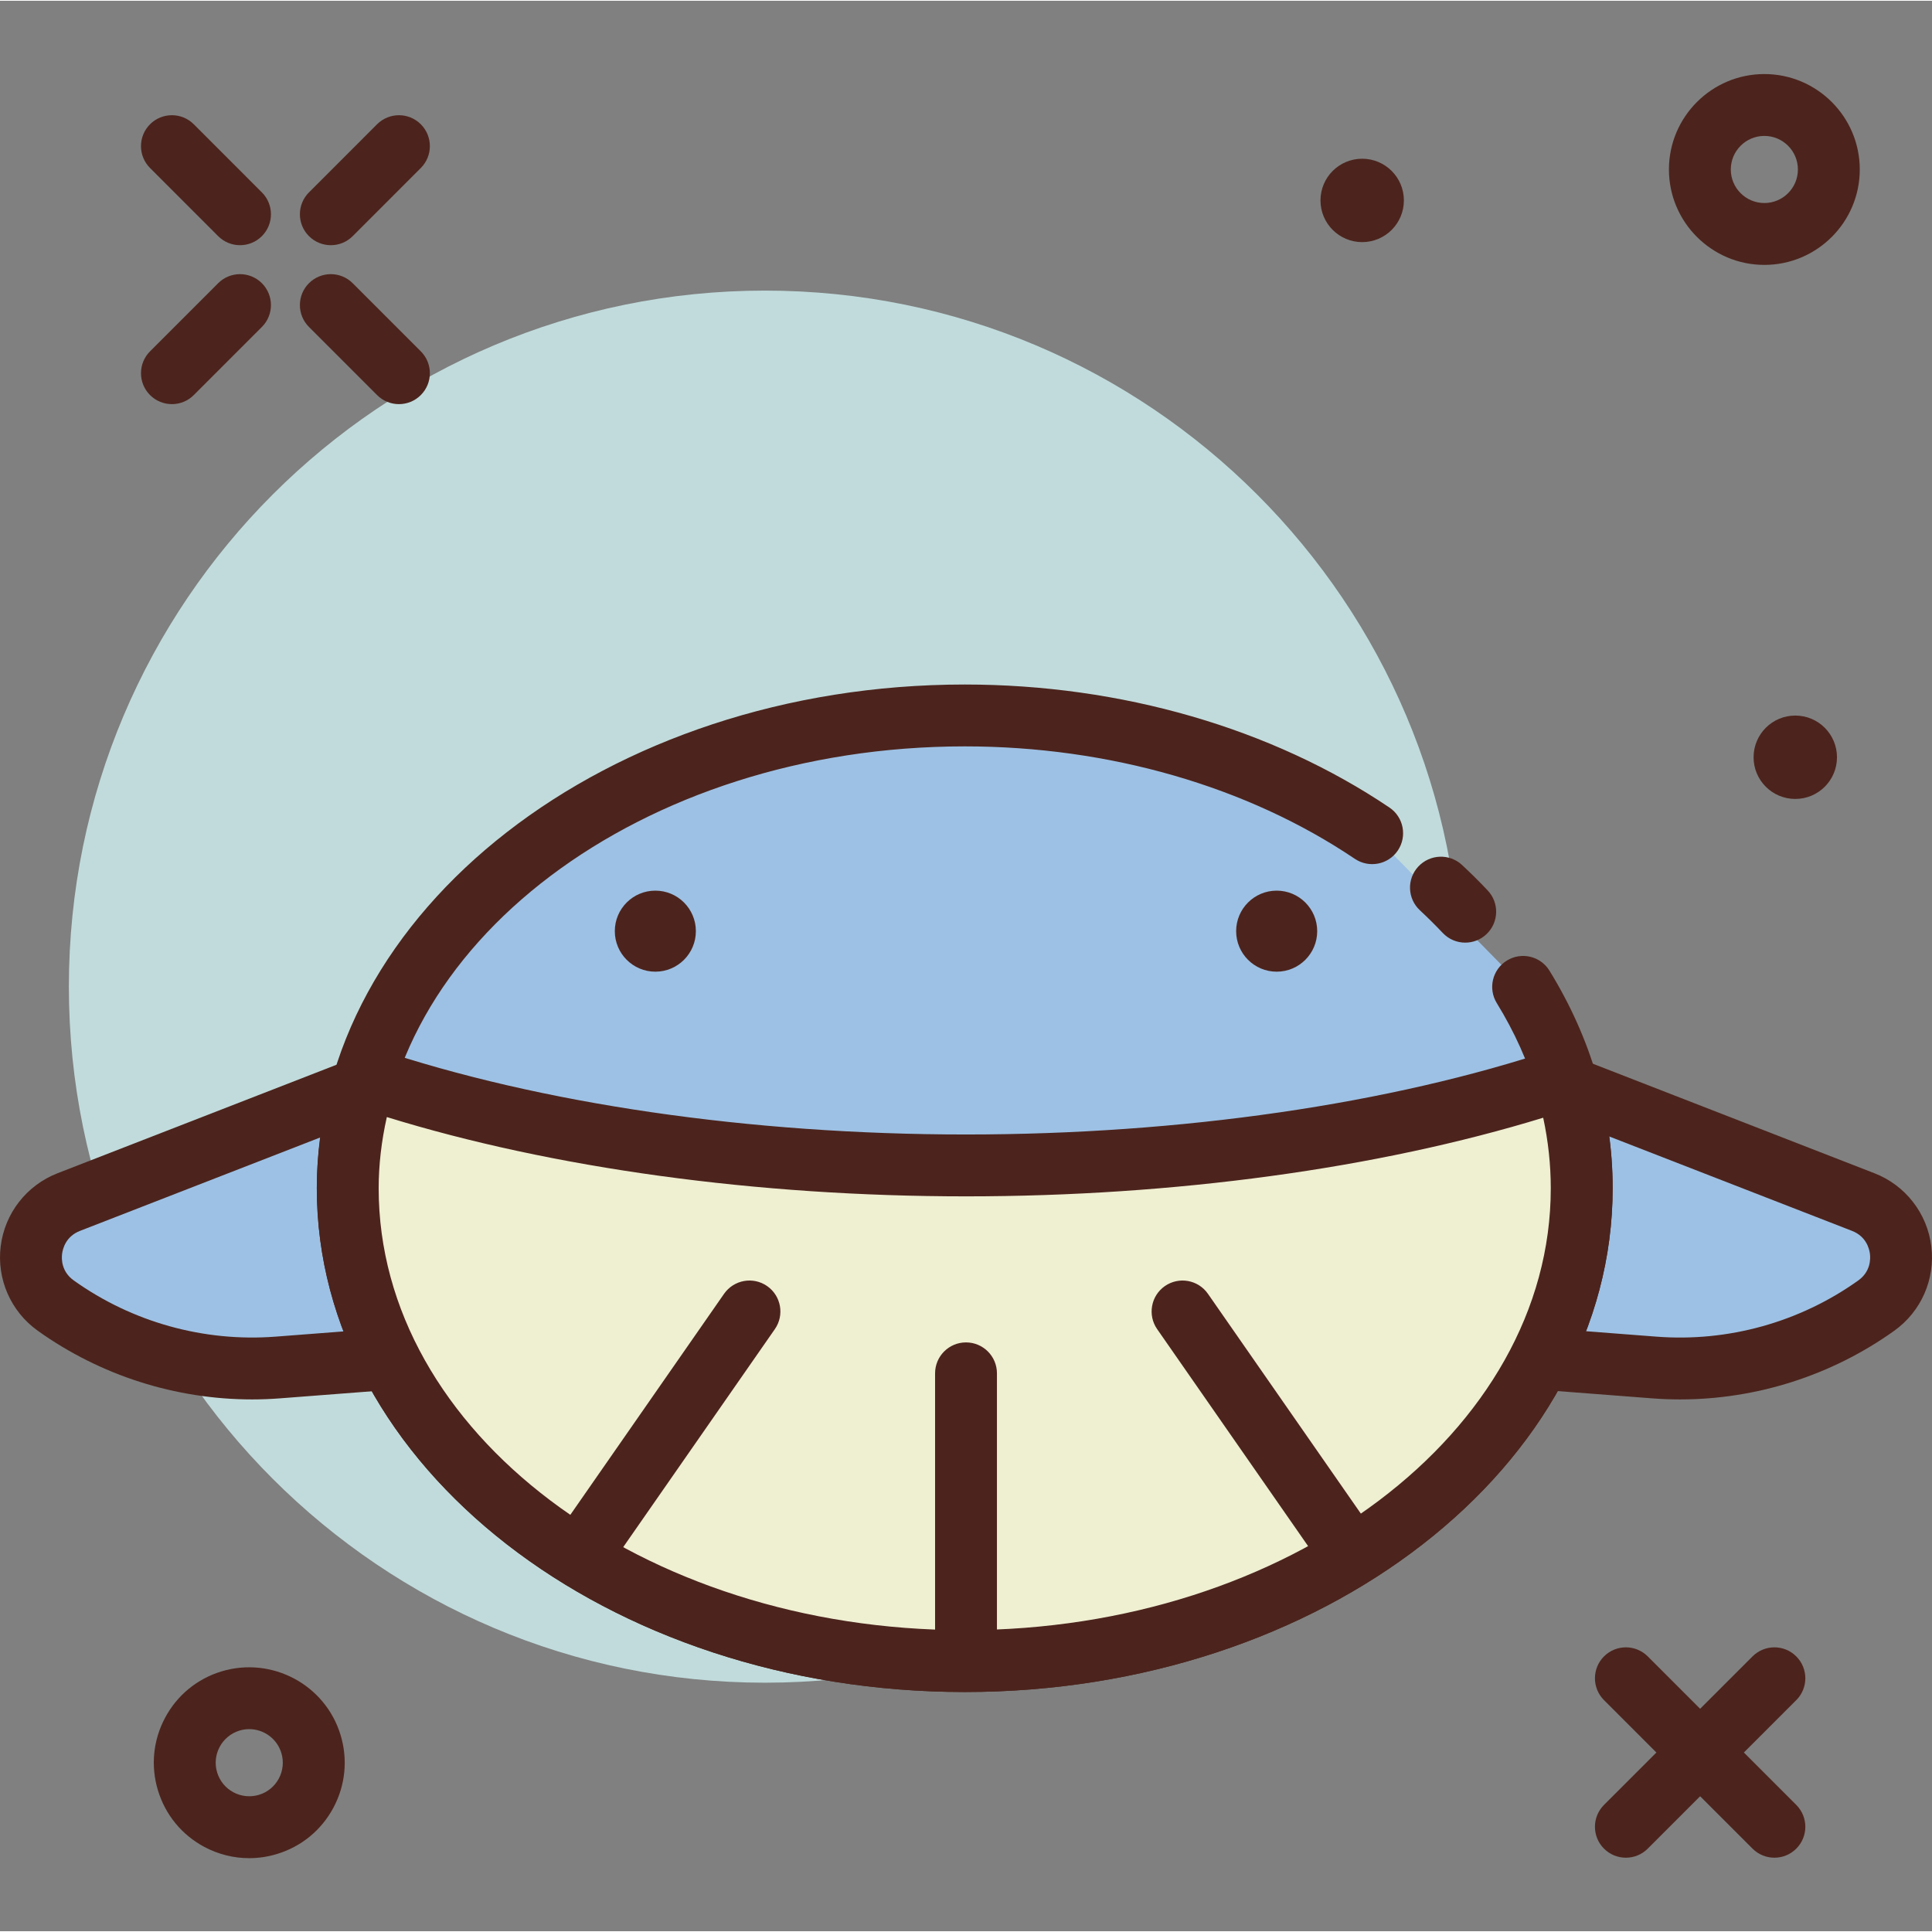
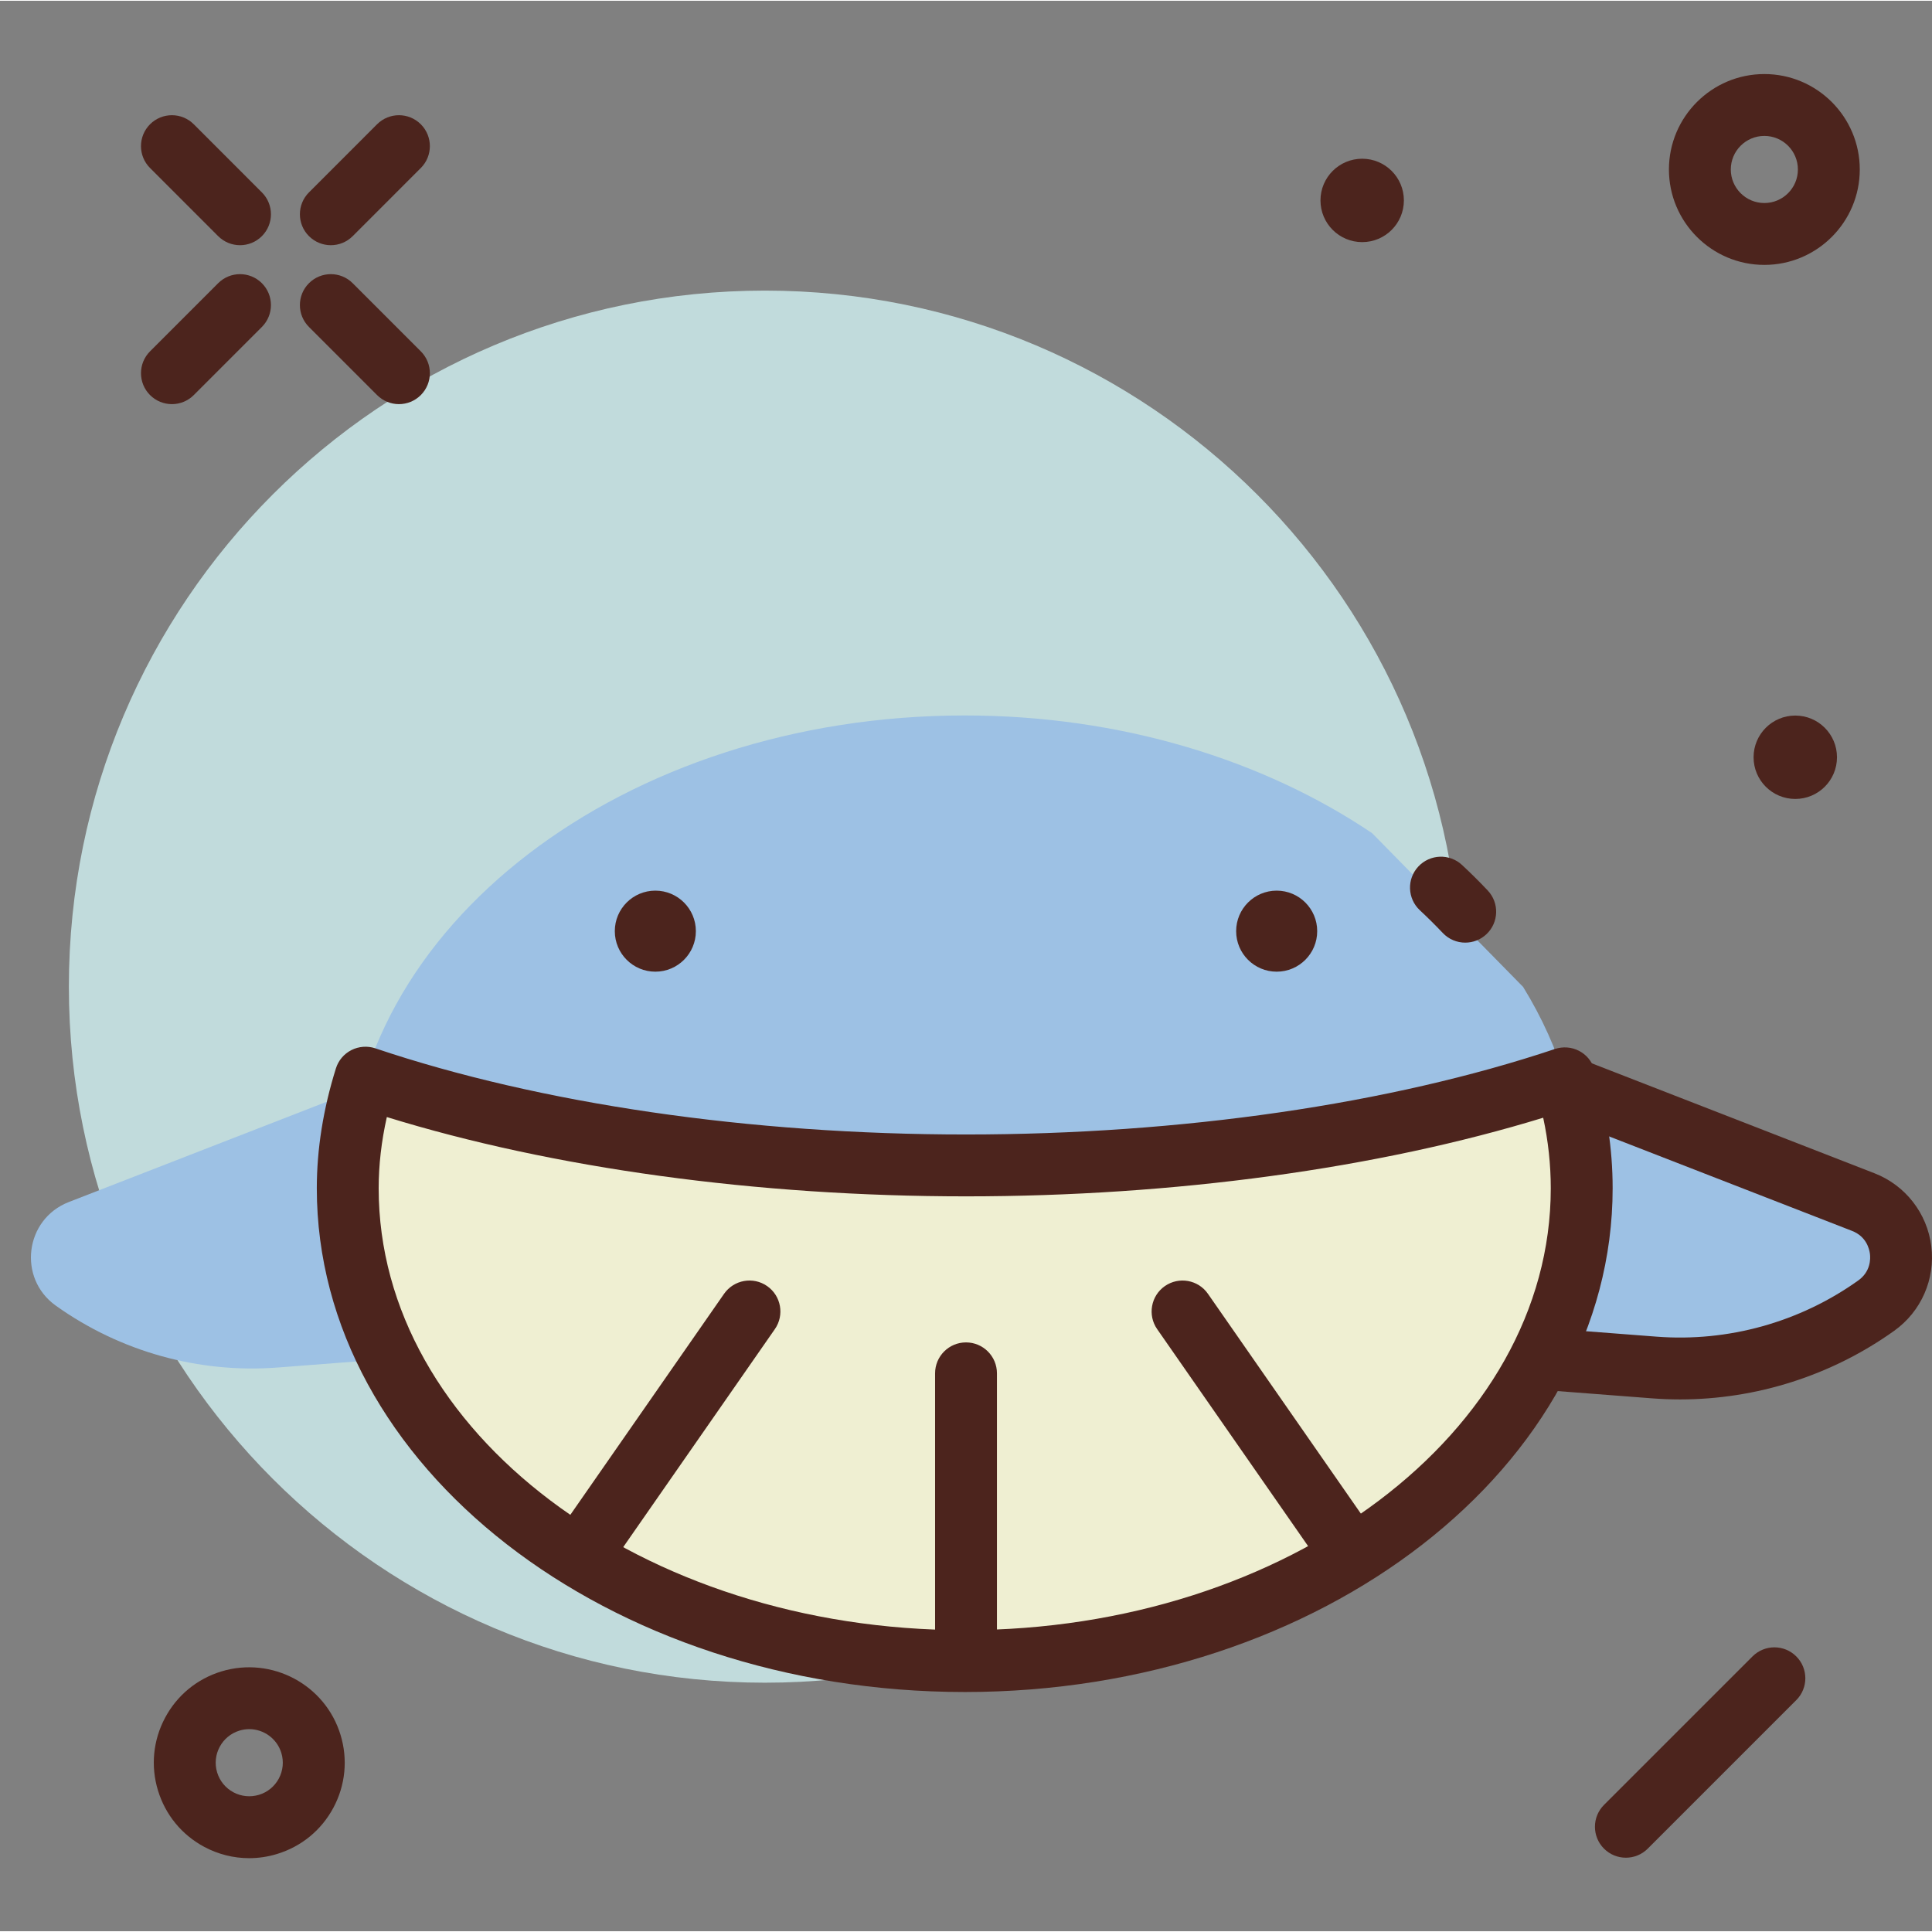
<svg xmlns="http://www.w3.org/2000/svg" height="426pt" viewBox="0 -16 426.342 426" width="426pt">
  <rect x="0" y="-16" width="426.342" height="426" fill="#808080" stroke="none" />
  <path d="m322.398 201.559c0 84.828-68.77 153.598-153.598 153.598-84.832 0-153.602-68.77-153.602-153.598 0-84.832 68.77-153.602 153.602-153.602 84.828 0 153.598 68.77 153.598 153.602zm0 0" fill="#c1dbdc" />
  <g fill="#4c241d">
    <path d="m73.008 37.938c-1.746 0-3.496-.668-4.828-2-2.668-2.664-2.668-6.988 0-9.652l15.031-15.035c2.664-2.664 6.984-2.664 9.652 0 2.664 2.668 2.664 6.988 0 9.652l-15.031 15.035c-1.332 1.336-3.078 2-4.824 2zm0 0" />
    <path d="m37.938 73.012c-1.746 0-3.496-.668-4.828-2-2.664-2.668-2.664-6.988 0-9.652l15.031-15.035c2.664-2.664 6.984-2.664 9.652 0 2.664 2.668 2.664 6.988 0 9.652l-15.031 15.035c-1.332 1.332-3.078 2-4.824 2zm0 0" />
    <path d="m52.965 37.938c-1.746 0-3.492-.668-4.824-2l-15.031-15.035c-2.664-2.664-2.664-6.984 0-9.652 2.664-2.664 6.988-2.664 9.652 0l15.031 15.035c2.664 2.664 2.664 6.988 0 9.652-1.332 1.336-3.082 2-4.828 2zm0 0" />
    <path d="m88.035 73.012c-1.746 0-3.492-.668-4.824-2l-15.031-15.035c-2.668-2.664-2.668-6.984 0-9.652 2.664-2.664 6.988-2.664 9.652 0l15.031 15.035c2.664 2.664 2.664 6.984 0 9.652-1.332 1.332-3.082 2-4.828 2zm0 0" />
    <path d="m54.977 393.879c-3.422 0-6.801-.84-9.902-2.492-4.965-2.656-8.59-7.086-10.223-12.477-1.629-5.371-1.066-11.07 1.586-16.031 2.652-4.965 7.074-8.59 12.461-10.223 11.113-3.344 22.891 2.934 26.258 14.047 1.633 5.379 1.07 11.078-1.582 16.039-2.652 4.961-7.074 8.586-12.461 10.219-2.02.617-4.082.918-6.137.918zm.023-28.473c-.711 0-1.43.105-2.145.32-3.906 1.184-6.121 5.324-4.938 9.23.574 1.895 1.852 3.453 3.594 4.387 1.742.926 3.75 1.121 5.641.555 1.887-.574 3.445-1.848 4.379-3.594.93-1.746 1.129-3.746.555-5.641-.969-3.191-3.91-5.258-7.086-5.258zm0 0" />
    <path d="m389.348 42.285c-11.609 0-21.059-9.445-21.059-21.055 0-11.613 9.449-21.059 21.059-21.059s21.055 9.445 21.055 21.059c0 11.609-9.445 21.055-21.055 21.055zm0-28.461c-4.086 0-7.406 3.32-7.406 7.406 0 4.082 3.32 7.402 7.406 7.402 4.082 0 7.402-3.32 7.402-7.402 0-4.086-3.32-7.406-7.402-7.406zm0 0" />
    <path d="m309.801 28.055c0 5.082-4.121 9.203-9.203 9.203-5.082 0-9.203-4.121-9.203-9.203 0-5.082 4.121-9.199 9.203-9.199 5.082 0 9.203 4.117 9.203 9.199zm0 0" />
    <path d="m405.375 150.938c0 5.082-4.121 9.199-9.203 9.199s-9.203-4.117-9.203-9.199 4.121-9.203 9.203-9.203 9.203 4.121 9.203 9.203zm0 0" />
    <path d="m358.789 393.777c-1.746 0-3.492-.668-4.828-2-2.664-2.664-2.664-6.988 0-9.652l32.777-32.773c2.668-2.664 6.988-2.664 9.652 0 2.668 2.664 2.668 6.988 0 9.652l-32.773 32.773c-1.336 1.336-3.082 2-4.828 2zm0 0" />
  </g>
  <path d="m99.906 216.141-84.73 32.949c-9.699 3.773-11.336 16.809-2.867 22.859 14.227 10.16 31.574 14.992 49.004 13.652l50.516-3.887zm0 0" fill="#9dc1e4" />
-   <path d="m55.633 292.645c-16.891 0-33.477-5.281-47.289-15.148-5.961-4.25-9.098-11.406-8.188-18.672.91-7.273 5.715-13.438 12.547-16.094l84.73-32.953c1.887-.746 4.023-.594 5.805.398 1.777 1 3.02 2.734 3.383 4.738l11.922 65.574c.348 1.902-.129 3.863-1.309 5.387-1.184 1.531-2.957 2.492-4.883 2.641l-50.52 3.887c-2.066.16-4.137.242-6.199.242zm39.035-67.145-77.02 29.953c-3.145 1.227-3.805 3.953-3.945 5.066s-.168 3.914 2.574 5.871c12.898 9.211 28.699 13.609 44.512 12.402l42.973-3.309zm0 0" fill="#4c241d" />
  <path d="m326.438 216.141 84.734 32.949c9.699 3.773 11.332 16.809 2.863 22.859-14.227 10.16-31.574 14.992-49.004 13.652l-50.516-3.887zm0 0" fill="#9dc1e4" />
  <path d="m370.715 292.645c-2.066 0-4.137-.082-6.207-.242l-50.516-3.887c-1.926-.145-3.699-1.105-4.883-2.637-1.18-1.527-1.656-3.488-1.309-5.387l11.922-65.574c.363-2.008 1.605-3.738 3.383-4.738 1.773-.996 3.91-1.148 5.805-.402l84.73 32.957c6.828 2.652 11.637 8.82 12.547 16.094.91 7.266-2.227 14.418-8.188 18.672-13.809 9.867-30.402 15.145-47.285 15.145zm-48.129-17.16 42.969 3.309c15.797 1.219 31.609-3.188 44.516-12.402 2.738-1.957 2.711-4.758 2.574-5.871-.141-1.113-.805-3.84-3.949-5.066l-77.02-29.953zm0 0" fill="#4c241d" />
-   <path d="m391.566 393.777c-1.746 0-3.496-.668-4.828-2l-32.777-32.773c-2.664-2.664-2.664-6.988 0-9.652 2.668-2.664 6.988-2.664 9.656 0l32.773 32.773c2.668 2.664 2.668 6.988 0 9.652-1.332 1.336-3.078 2-4.824 2zm0 0" fill="#4c241d" />
  <path d="m336.113 201.613c8.293 13.48 12.93 28.543 12.93 44.434 0 57.625-60.957 104.336-136.152 104.336s-136.156-46.715-136.156-104.336 60.961-104.336 136.156-104.336c34.457 0 65.926 9.812 89.91 25.984" fill="#9dc1e4" />
-   <path d="m212.891 357.211c-78.84 0-142.98-49.867-142.98-111.168 0-61.293 64.141-111.16 142.98-111.16 34.484 0 67.773 9.648 93.727 27.152 3.125 2.105 3.949 6.355 1.844 9.48-2.113 3.129-6.352 3.941-9.48 1.84-23.723-16.004-54.297-24.82-86.09-24.82-71.312 0-129.328 43.742-129.328 97.508s58.016 97.516 129.328 97.516c71.309 0 129.324-43.75 129.324-97.516 0-14.254-4.012-28-11.914-40.852-1.977-3.215-.977-7.422 2.234-9.395 3.207-1.98 7.41-.98 9.391 2.234 9.254 15.039 13.945 31.191 13.945 48.012-.004 61.301-64.141 111.168-142.98 111.168zm0 0" fill="#4c241d" />
  <path d="m80.633 221.641c-2.457 7.84-3.898 15.984-3.898 24.406 0 57.621 60.961 104.336 136.156 104.336s136.152-46.715 136.152-104.336c0-8.355-1.312-16.477-3.734-24.266-35.879 12.008-81.918 19.227-132.133 19.227-50.41 0-96.605-7.277-132.543-19.367zm0 0" fill="#efefd2" />
  <path d="m212.891 357.211c-78.84 0-142.98-49.867-142.98-111.168 0-8.621 1.418-17.52 4.215-26.445.547-1.754 1.777-3.207 3.414-4.039 1.633-.832 3.543-.969 5.273-.395 36.43 12.262 82.727 19.016 130.359 19.016 47.457 0 93.613-6.699 129.969-18.867 1.742-.574 3.641-.441 5.273.391 1.637.84 2.867 2.301 3.41 4.055 2.684 8.621 4.043 17.465 4.043 26.285 0 61.301-64.137 111.168-142.977 111.168zm-127.527-126.879c-1.199 5.332-1.801 10.594-1.801 15.715 0 53.766 58.016 97.512 129.324 97.512 71.312 0 129.328-43.746 129.328-97.512 0-5.195-.562-10.41-1.672-15.566-36.543 11.211-81.43 17.352-127.371 17.352-46.137 0-91.18-6.188-127.809-17.5zm0 0" fill="#4c241d" />
  <path d="m323.336 191.844c-1.809 0-3.621-.719-4.961-2.141-1.613-1.703-3.297-3.371-5.043-5-2.762-2.566-2.918-6.887-.352-9.645 2.574-2.762 6.891-2.914 9.648-.355 1.965 1.828 3.859 3.707 5.672 5.629 2.586 2.738 2.465 7.059-.273 9.645-1.32 1.25-3.008 1.867-4.691 1.867zm0 0" fill="#4c241d" />
  <path d="m290.672 189.312c0 4.938-4.004 8.941-8.941 8.941-4.941 0-8.945-4.004-8.945-8.941s4.004-8.941 8.945-8.941c4.938 0 8.941 4.004 8.941 8.941zm0 0" fill="#4c241d" />
  <path d="m153.559 189.312c0 4.938-4.004 8.941-8.941 8.941-4.941 0-8.945-4.004-8.945-8.941s4.004-8.941 8.945-8.941c4.938 0 8.941 4.004 8.941 8.941zm0 0" fill="#4c241d" />
  <path d="m213.172 355.156c-3.77 0-6.824-3.051-6.824-6.824v-61.441c0-3.773 3.055-6.828 6.824-6.828s6.828 3.055 6.828 6.828v61.441c0 3.773-3.059 6.824-6.828 6.824zm0 0" fill="#4c241d" />
  <path d="m297.375 332.406c-2.16 0-4.281-1.023-5.609-2.93l-36.41-52.34c-2.152-3.09-1.387-7.352 1.703-9.504 3.109-2.156 7.359-1.383 9.504 1.707l36.41 52.34c2.152 3.09 1.391 7.352-1.703 9.504-1.191.828-2.551 1.223-3.895 1.223zm0 0" fill="#4c241d" />
  <path d="m128.969 332.406c-1.344 0-2.703-.395-3.891-1.223-3.094-2.152-3.859-6.414-1.703-9.504l36.406-52.34c2.16-3.09 6.406-3.863 9.504-1.707 3.094 2.152 3.859 6.414 1.703 9.504l-36.41 52.34c-1.324 1.91-3.449 2.93-5.609 2.93zm0 0" fill="#4c241d" />
</svg>